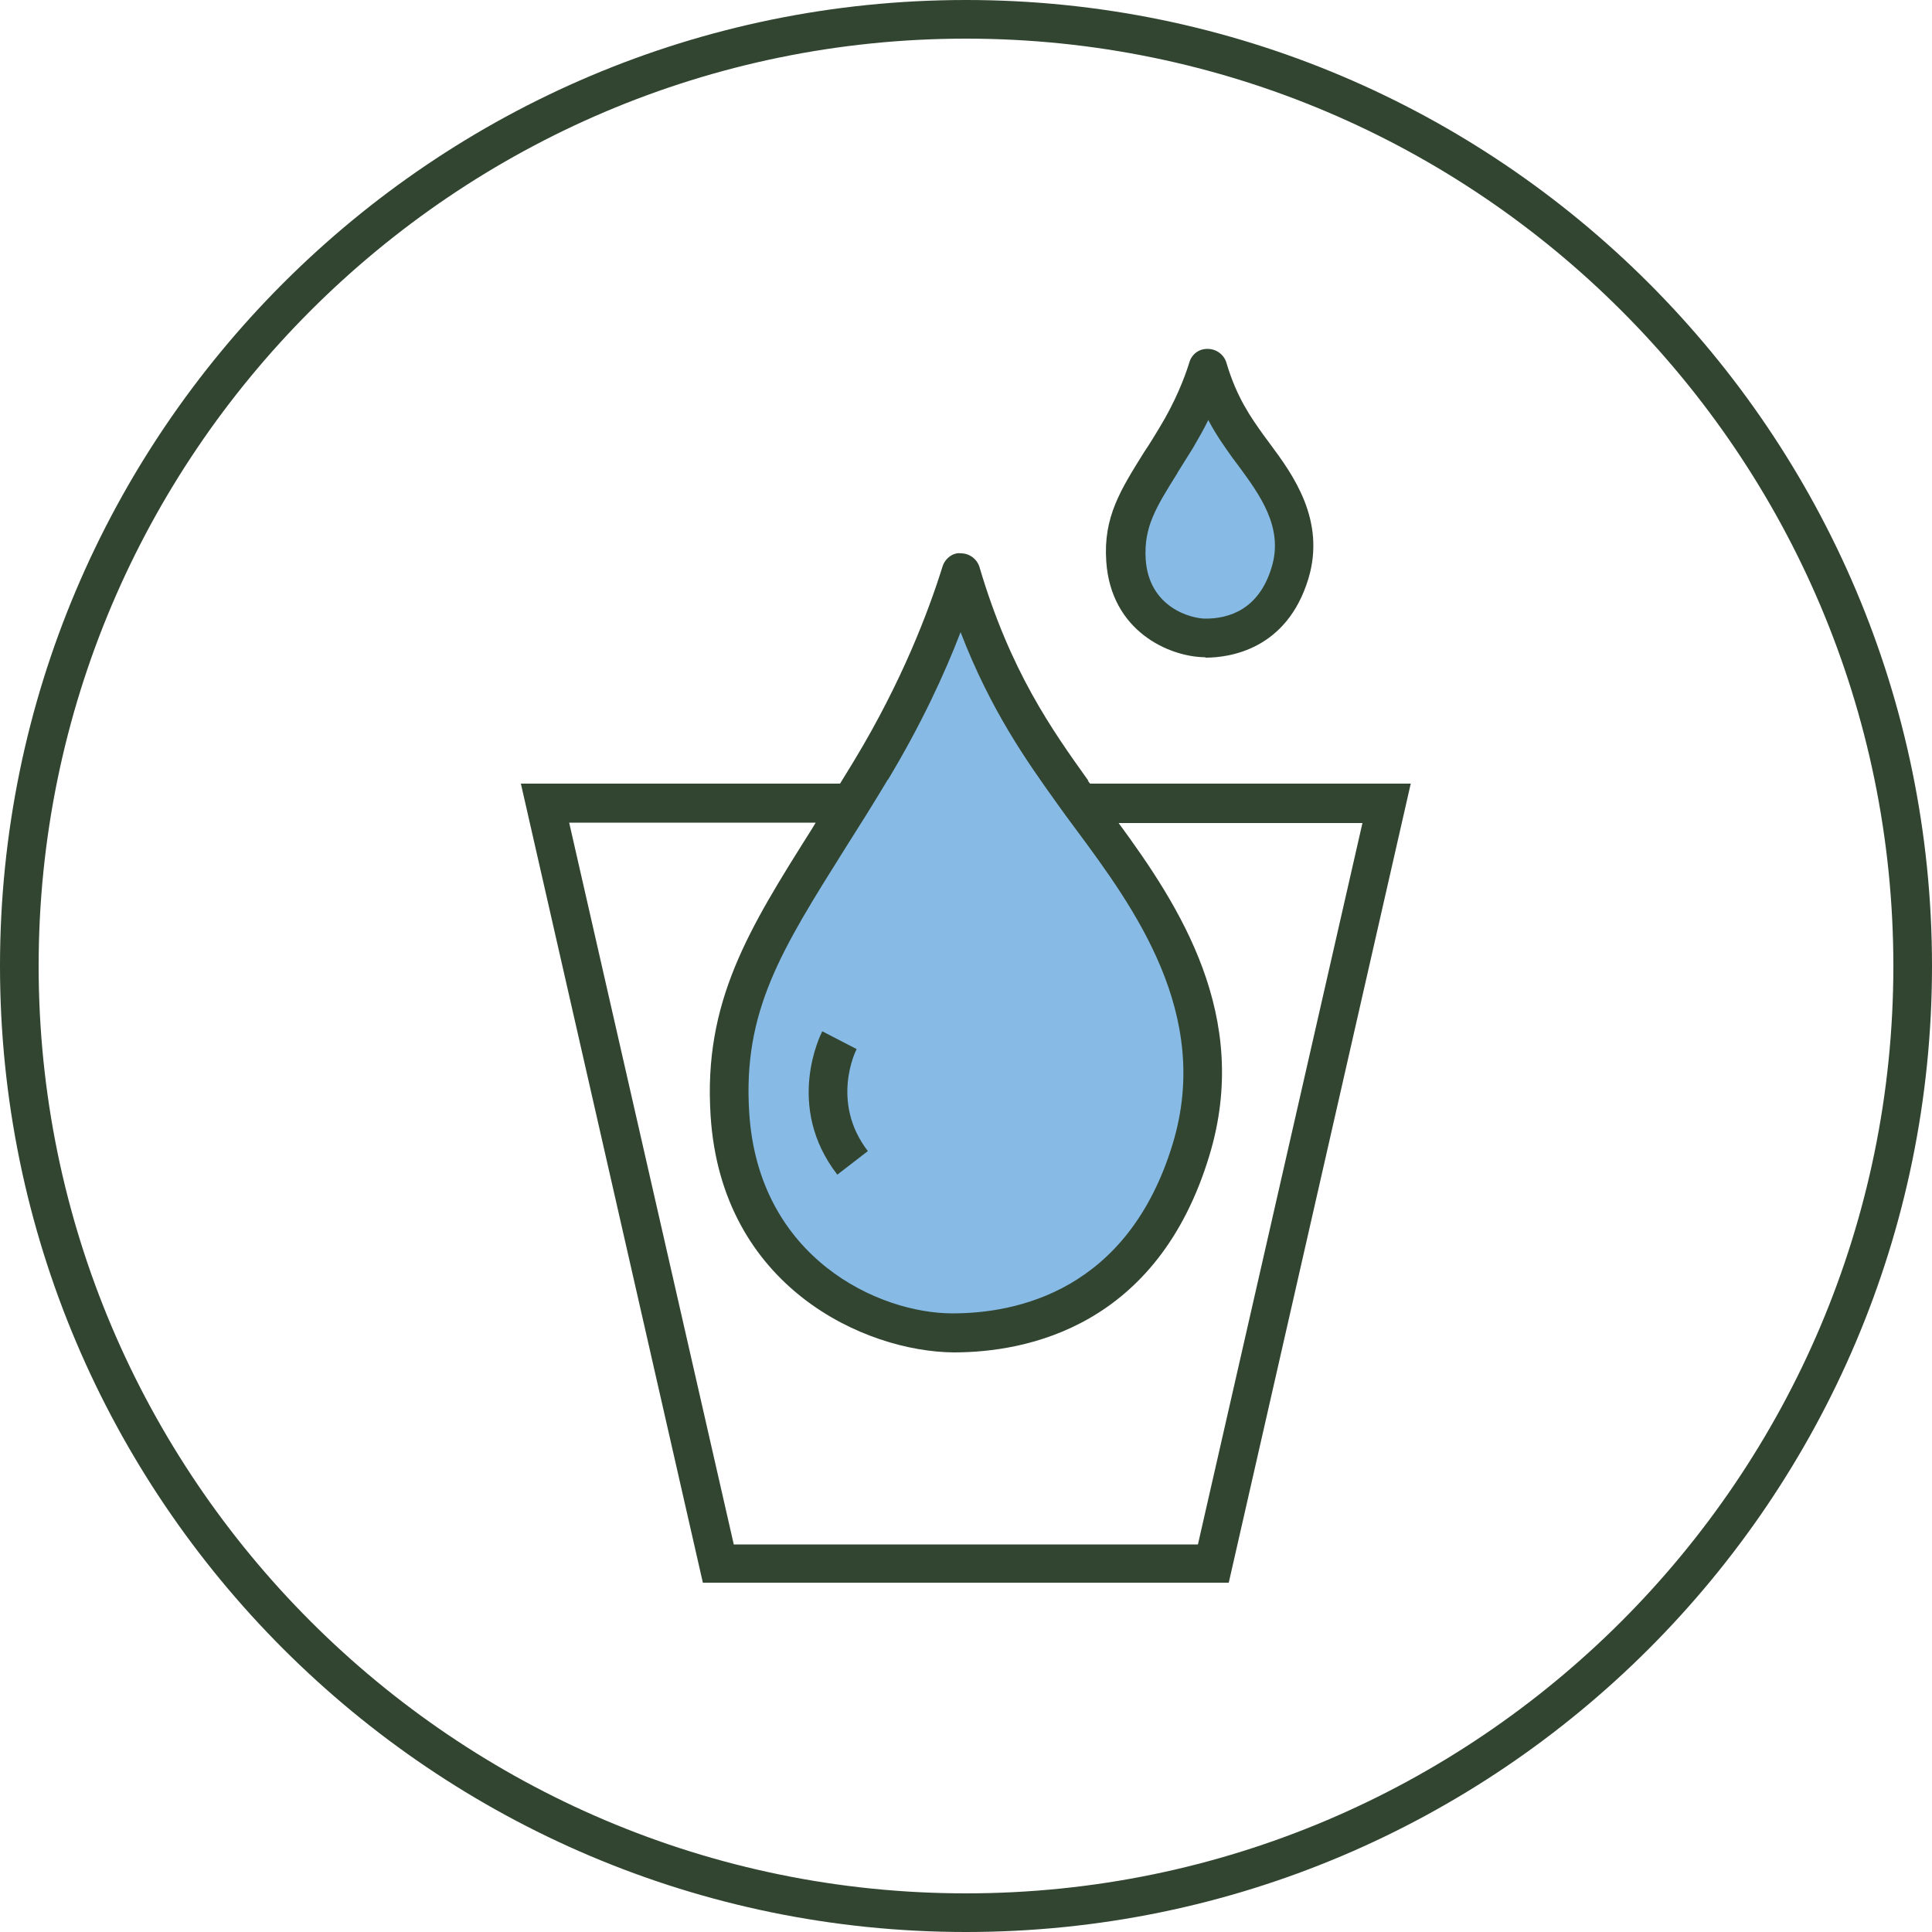
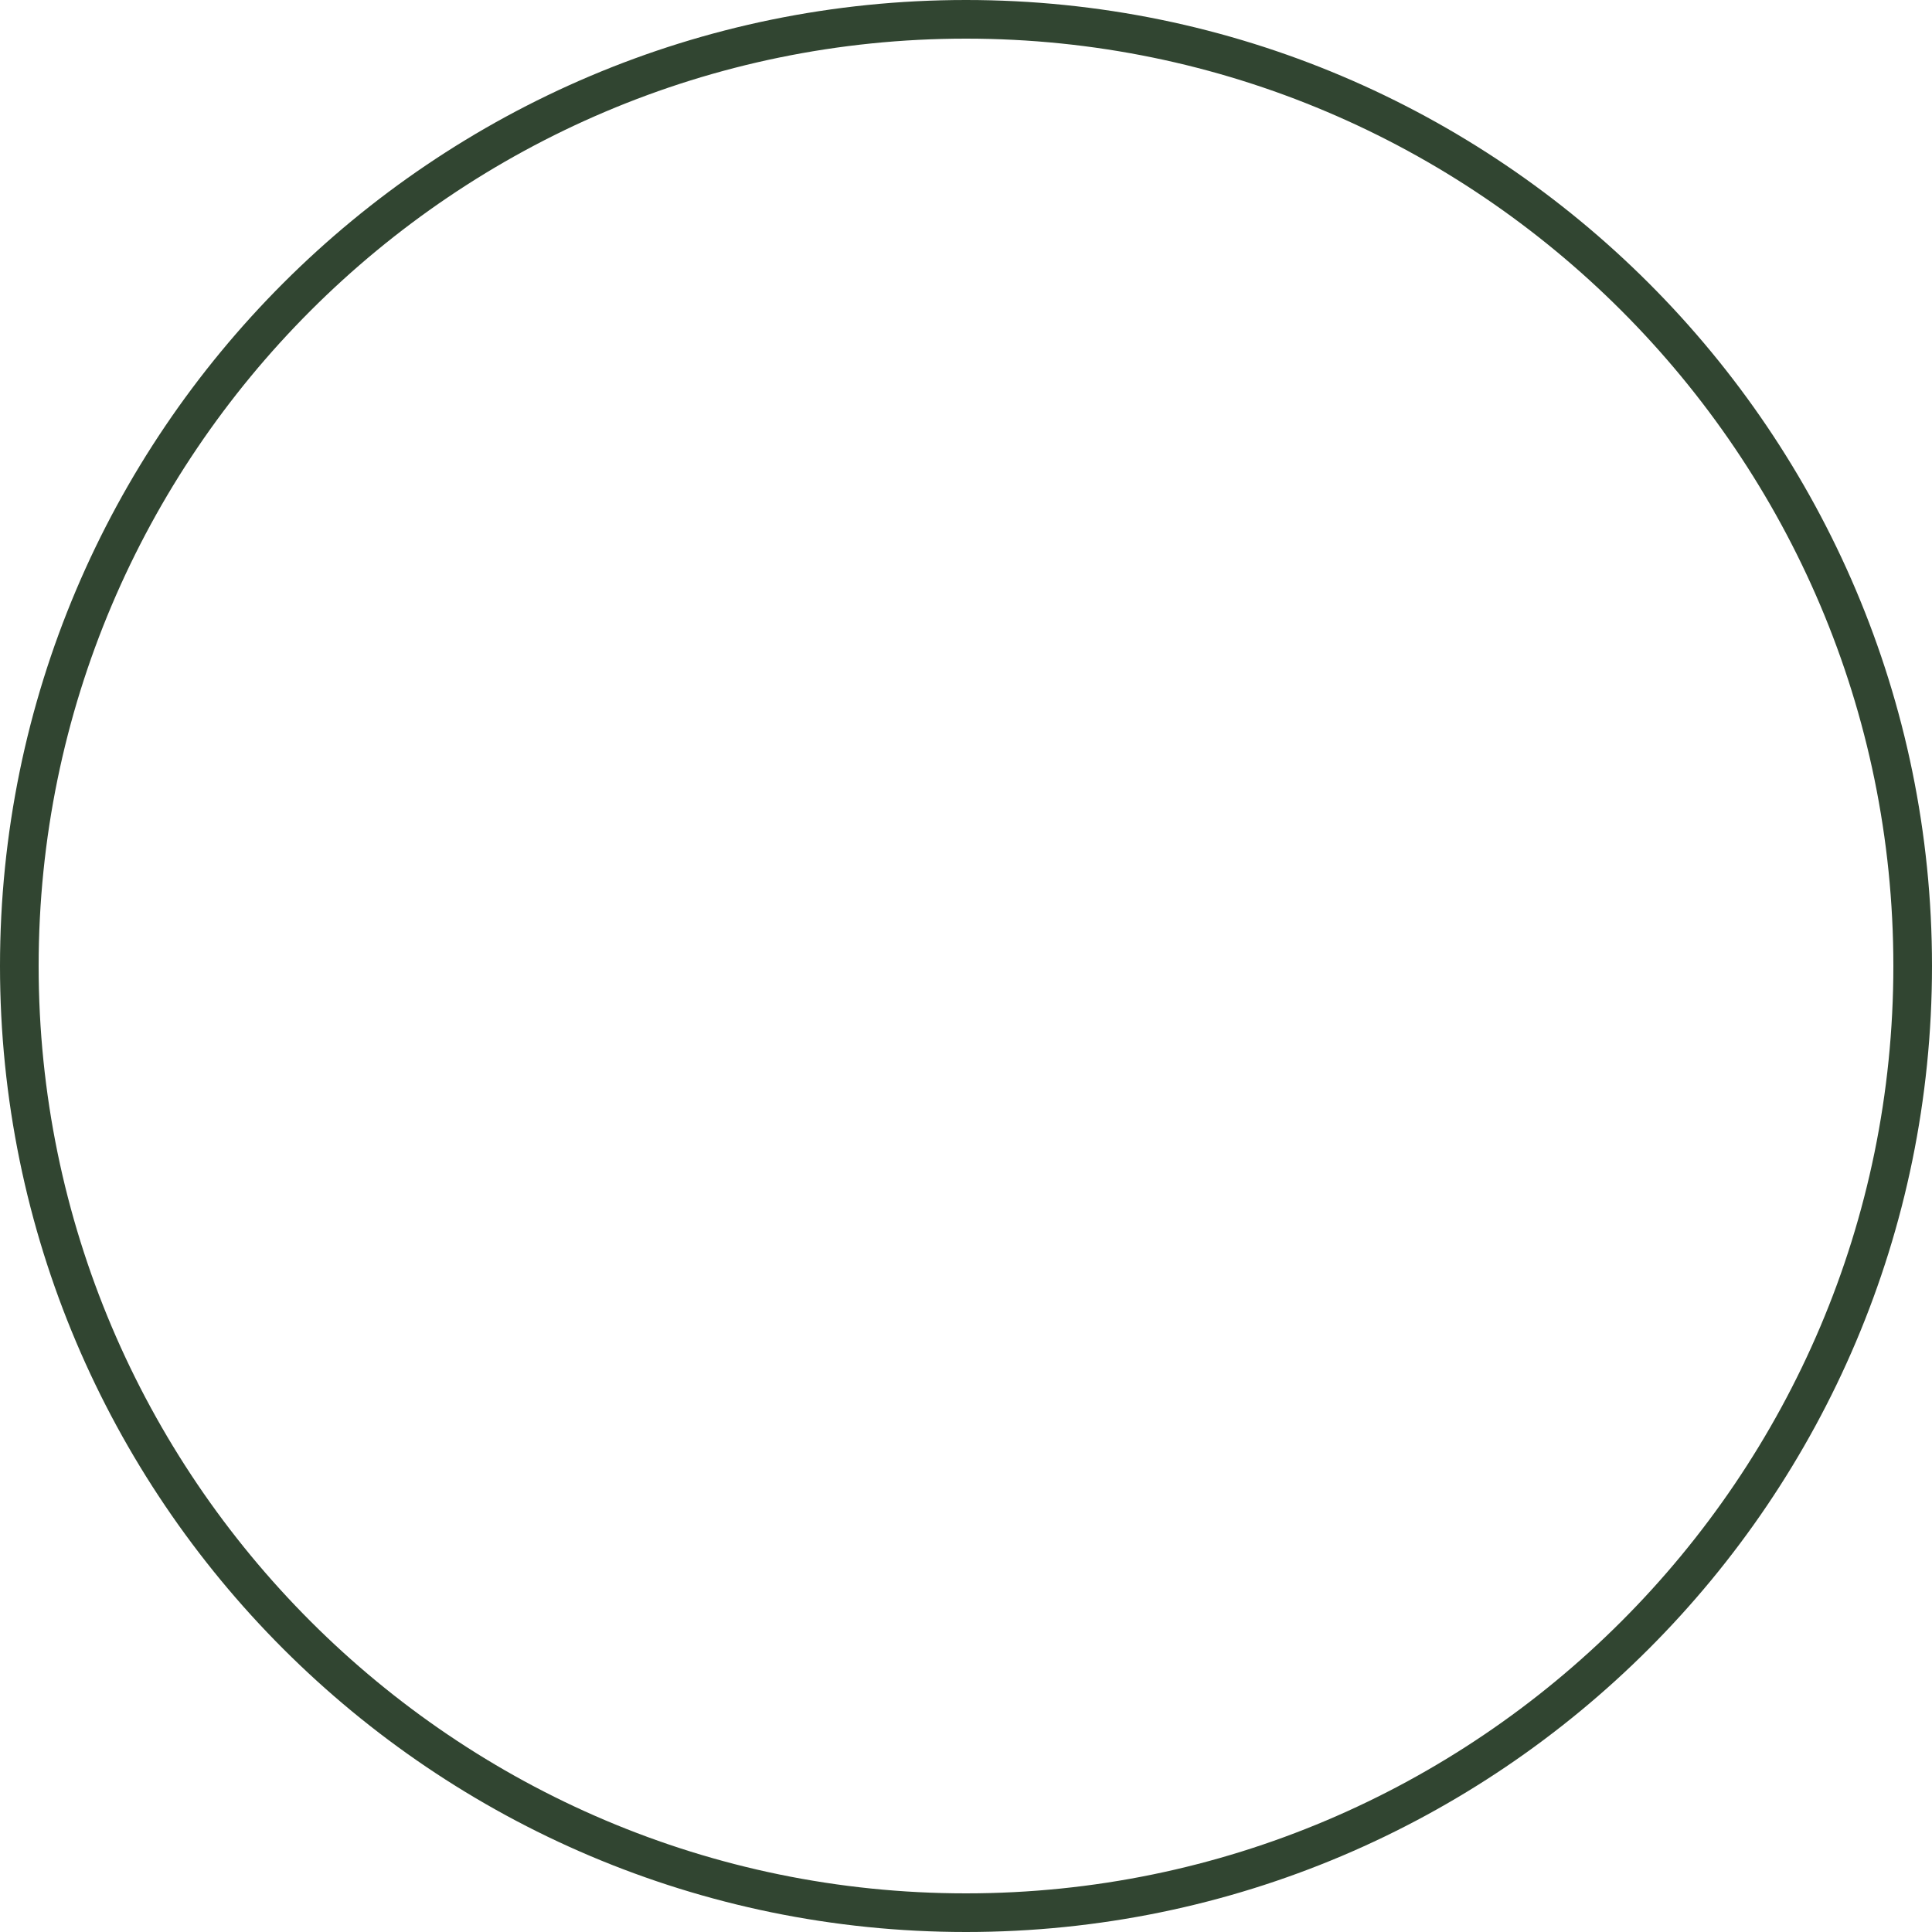
<svg xmlns="http://www.w3.org/2000/svg" id="Layer_1" data-name="Layer 1" viewBox="0 0 50 50">
  <defs>
    <style>
      .cls-1 {
        fill: #87bbe6;
      }

      .cls-2 {
        fill: #314531;
      }
    </style>
  </defs>
-   <path class="cls-1" d="M24.87,14.83c-.37,1.2-1.07,3.02-2.32,5.1-.39,.64-.76,1.23-1.1,1.78-1.65,2.62-2.73,4.34-2.55,7.13,.26,4.1,3.67,5.65,5.76,5.66h.03c1.76,0,4.89-.62,6.15-4.75,1.09-3.6-1.03-6.48-2.58-8.57-.17-.23-.34-.46-.48-.66-.95-1.33-2.07-2.9-2.9-5.68Z" />
-   <path class="cls-1" d="M31.26,9.53c-.13,.43-.38,1.07-.82,1.81-.14,.23-.27,.44-.39,.63-.58,.93-.97,1.54-.91,2.53,.09,1.46,1.3,2.01,2.05,2.01h.01c.62,0,1.74-.22,2.18-1.69,.39-1.28-.37-2.3-.92-3.05-.06-.08-.12-.16-.17-.24-.34-.47-.73-1.03-1.03-2.02Z" />
  <g>
    <path class="cls-2" d="M25,0C11.21,0,0,11.21,0,25s11.21,25,25,25,25-11.21,25-25S38.79,0,25,0Zm0,49C11.77,49,1,38.23,1,25S11.77,1,25,1s24,10.77,24,24-10.77,24-24,24Z" />
-     <path class="cls-2" d="M28.17,20.21c-.95-1.33-2.02-2.83-2.82-5.53-.06-.21-.26-.36-.48-.36-.21-.03-.42,.14-.48,.35-.36,1.15-1.04,2.95-2.27,4.99-.13,.22-.26,.42-.38,.62H13.48l4.71,20.68h13.61l4.71-20.68h-8.3s-.04-.05-.06-.08Zm-5.19-.03c.86-1.43,1.47-2.75,1.88-3.82,.78,2.03,1.72,3.35,2.5,4.44,.15,.21,.31,.43,.49,.67,1.49,2.01,3.52,4.77,2.5,8.13-1.16,3.82-4.05,4.39-5.7,4.39-1.91,0-5.02-1.43-5.26-5.19-.17-2.63,.83-4.21,2.48-6.84,.35-.55,.72-1.14,1.11-1.79Zm8.03,19.79h-12.02l-4.26-18.68h6.38s-.06,.1-.09,.15c-1.64,2.6-2.82,4.48-2.63,7.43,.28,4.44,3.99,6.11,6.29,6.13,1.89,0,5.28-.66,6.62-5.1,1.09-3.6-.78-6.46-2.35-8.6h6.31l-4.26,18.68Z" />
-     <path class="cls-2" d="M31.2,17.02c.61,0,2.1-.2,2.66-2.04,.46-1.52-.41-2.71-.99-3.49l-.17-.23c-.32-.45-.69-.96-.96-1.87-.06-.21-.26-.36-.48-.36-.23-.01-.42,.14-.48,.35-.12,.39-.36,1.01-.78,1.7-.14,.23-.26,.43-.39,.62-.61,.98-1.06,1.68-.98,2.83,.12,1.8,1.62,2.47,2.56,2.48Zm-.73-4.78c.12-.2,.26-.41,.4-.64,.15-.26,.29-.5,.4-.73,.21,.4,.43,.7,.62,.97l.18,.24c.51,.7,1.16,1.56,.84,2.6-.33,1.1-1.11,1.33-1.71,1.33-.38,0-1.47-.29-1.55-1.54-.05-.83,.26-1.33,.83-2.24Z" />
-     <path class="cls-2" d="M21.28,26.69c-.04,.08-.98,1.94,.39,3.71l.79-.61c-.97-1.26-.32-2.59-.29-2.64l-.89-.46Z" />
  </g>
</svg>